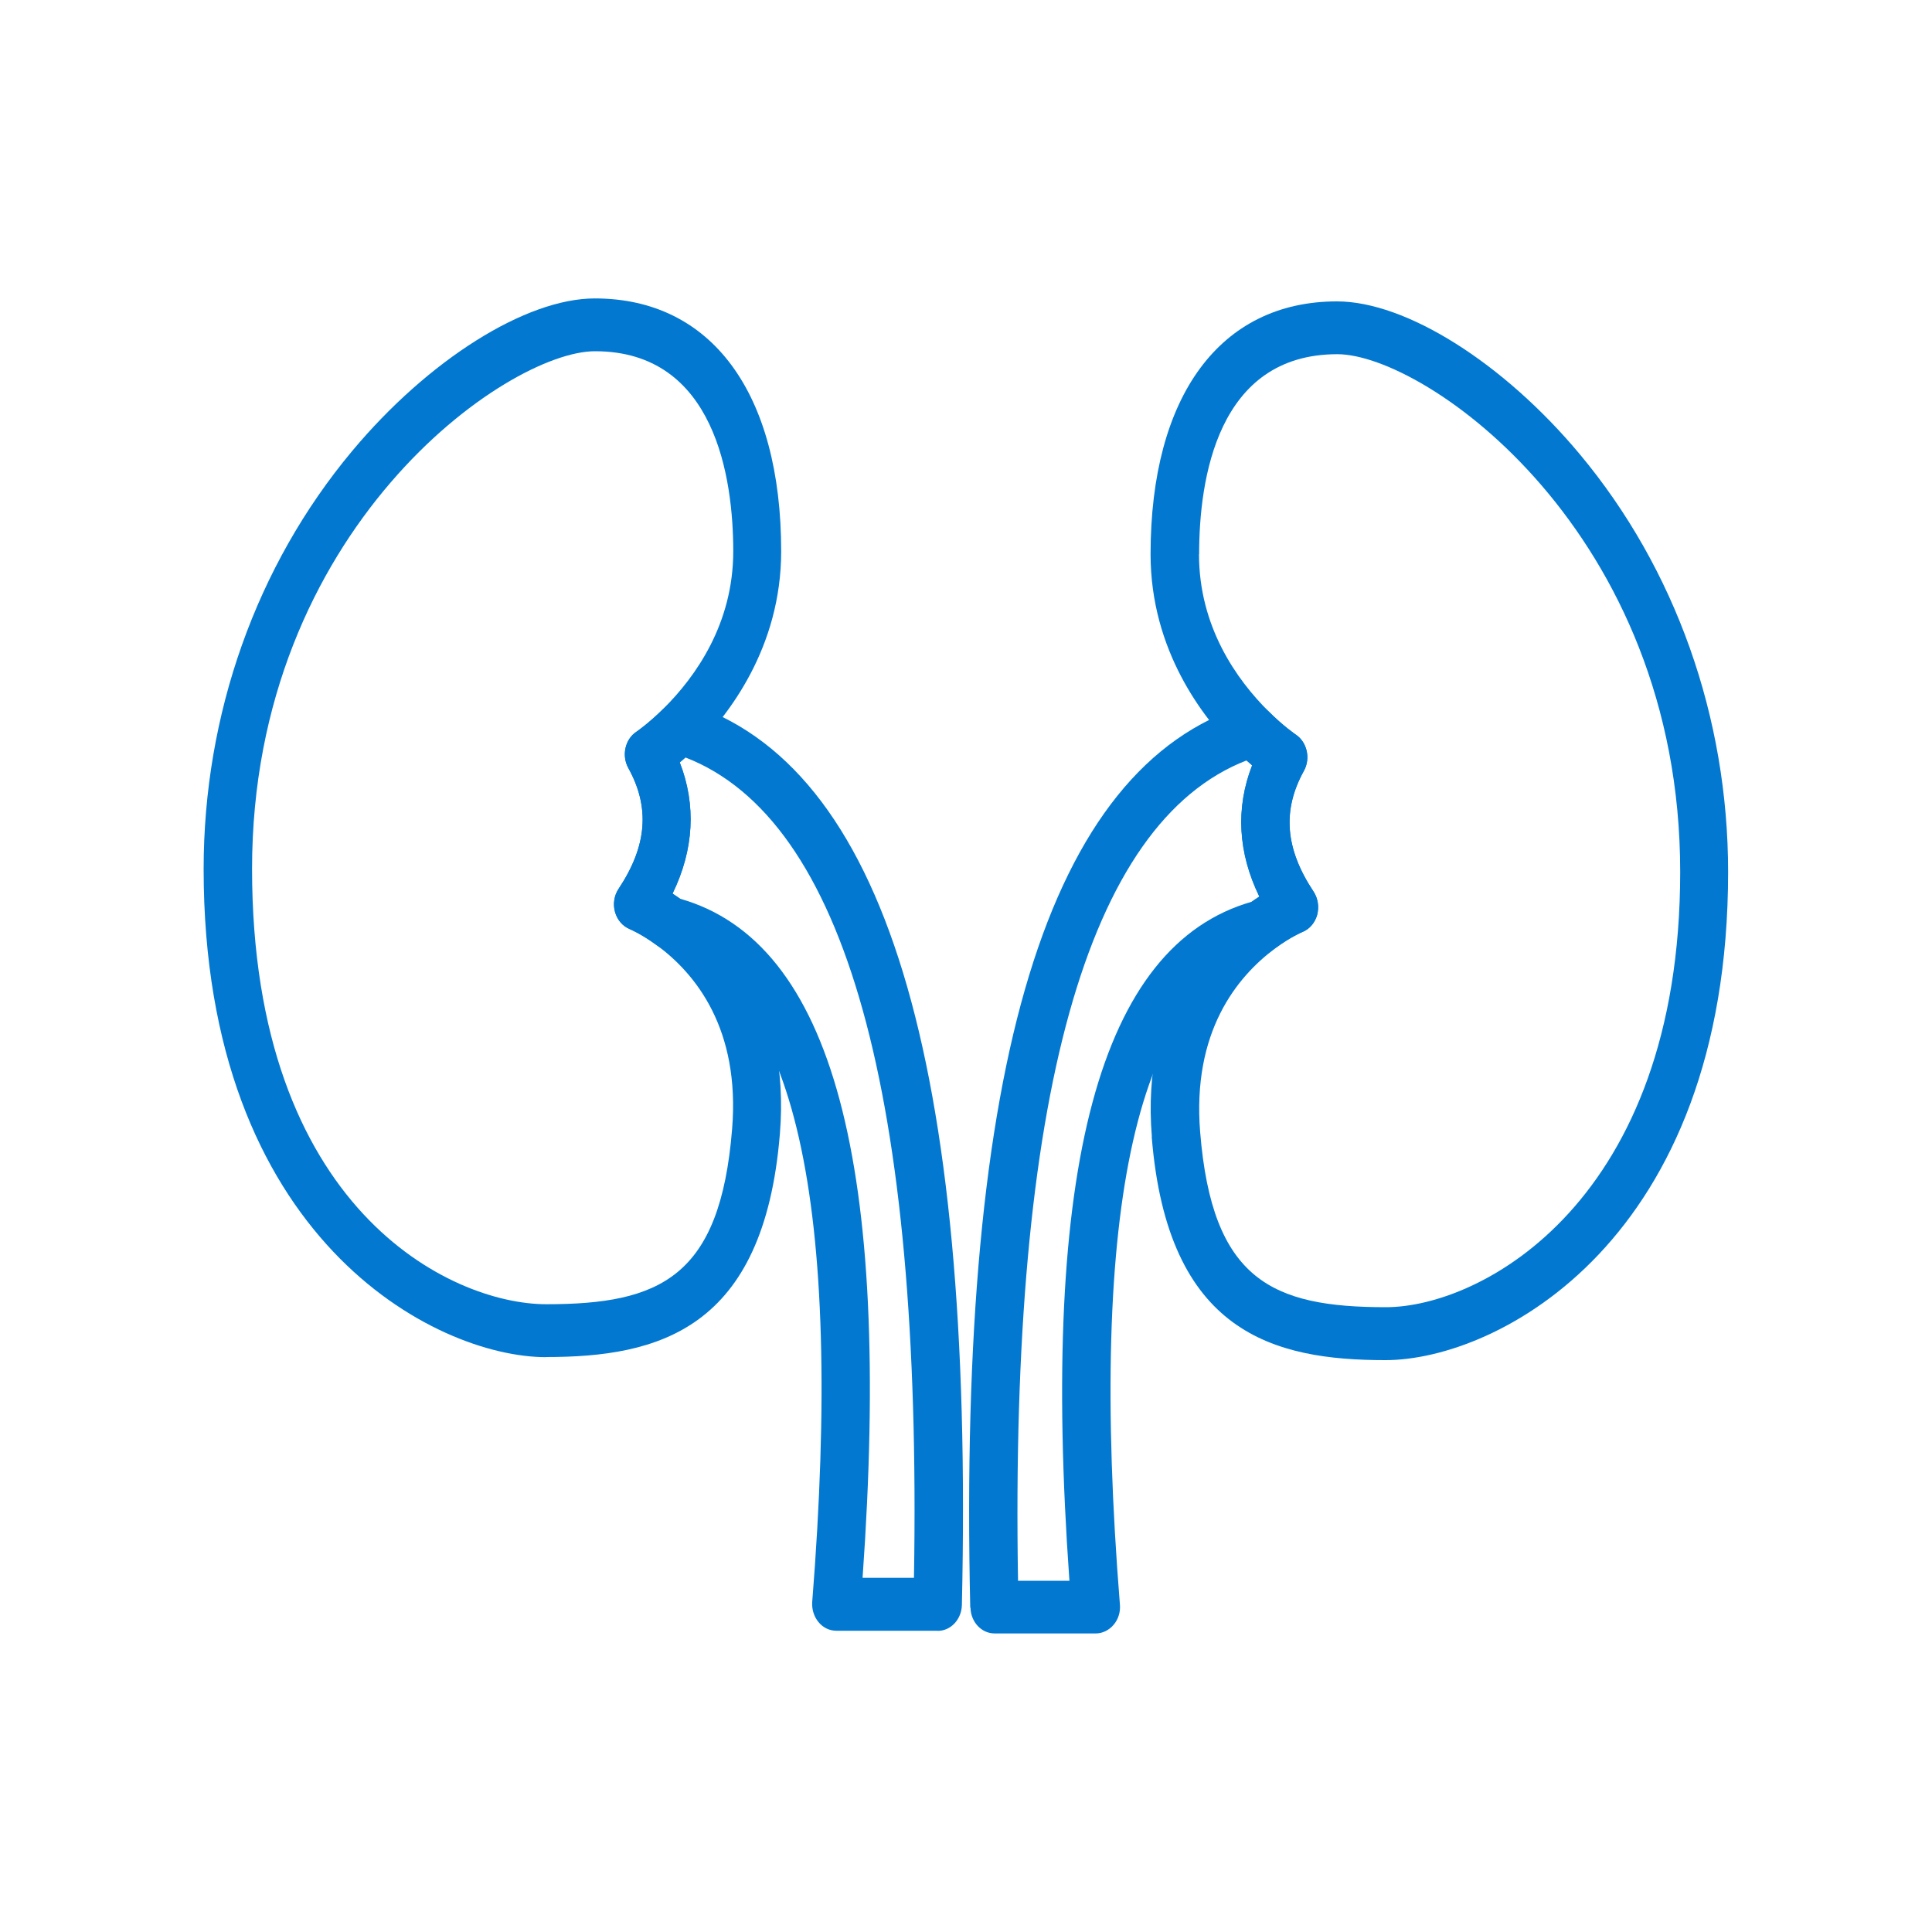
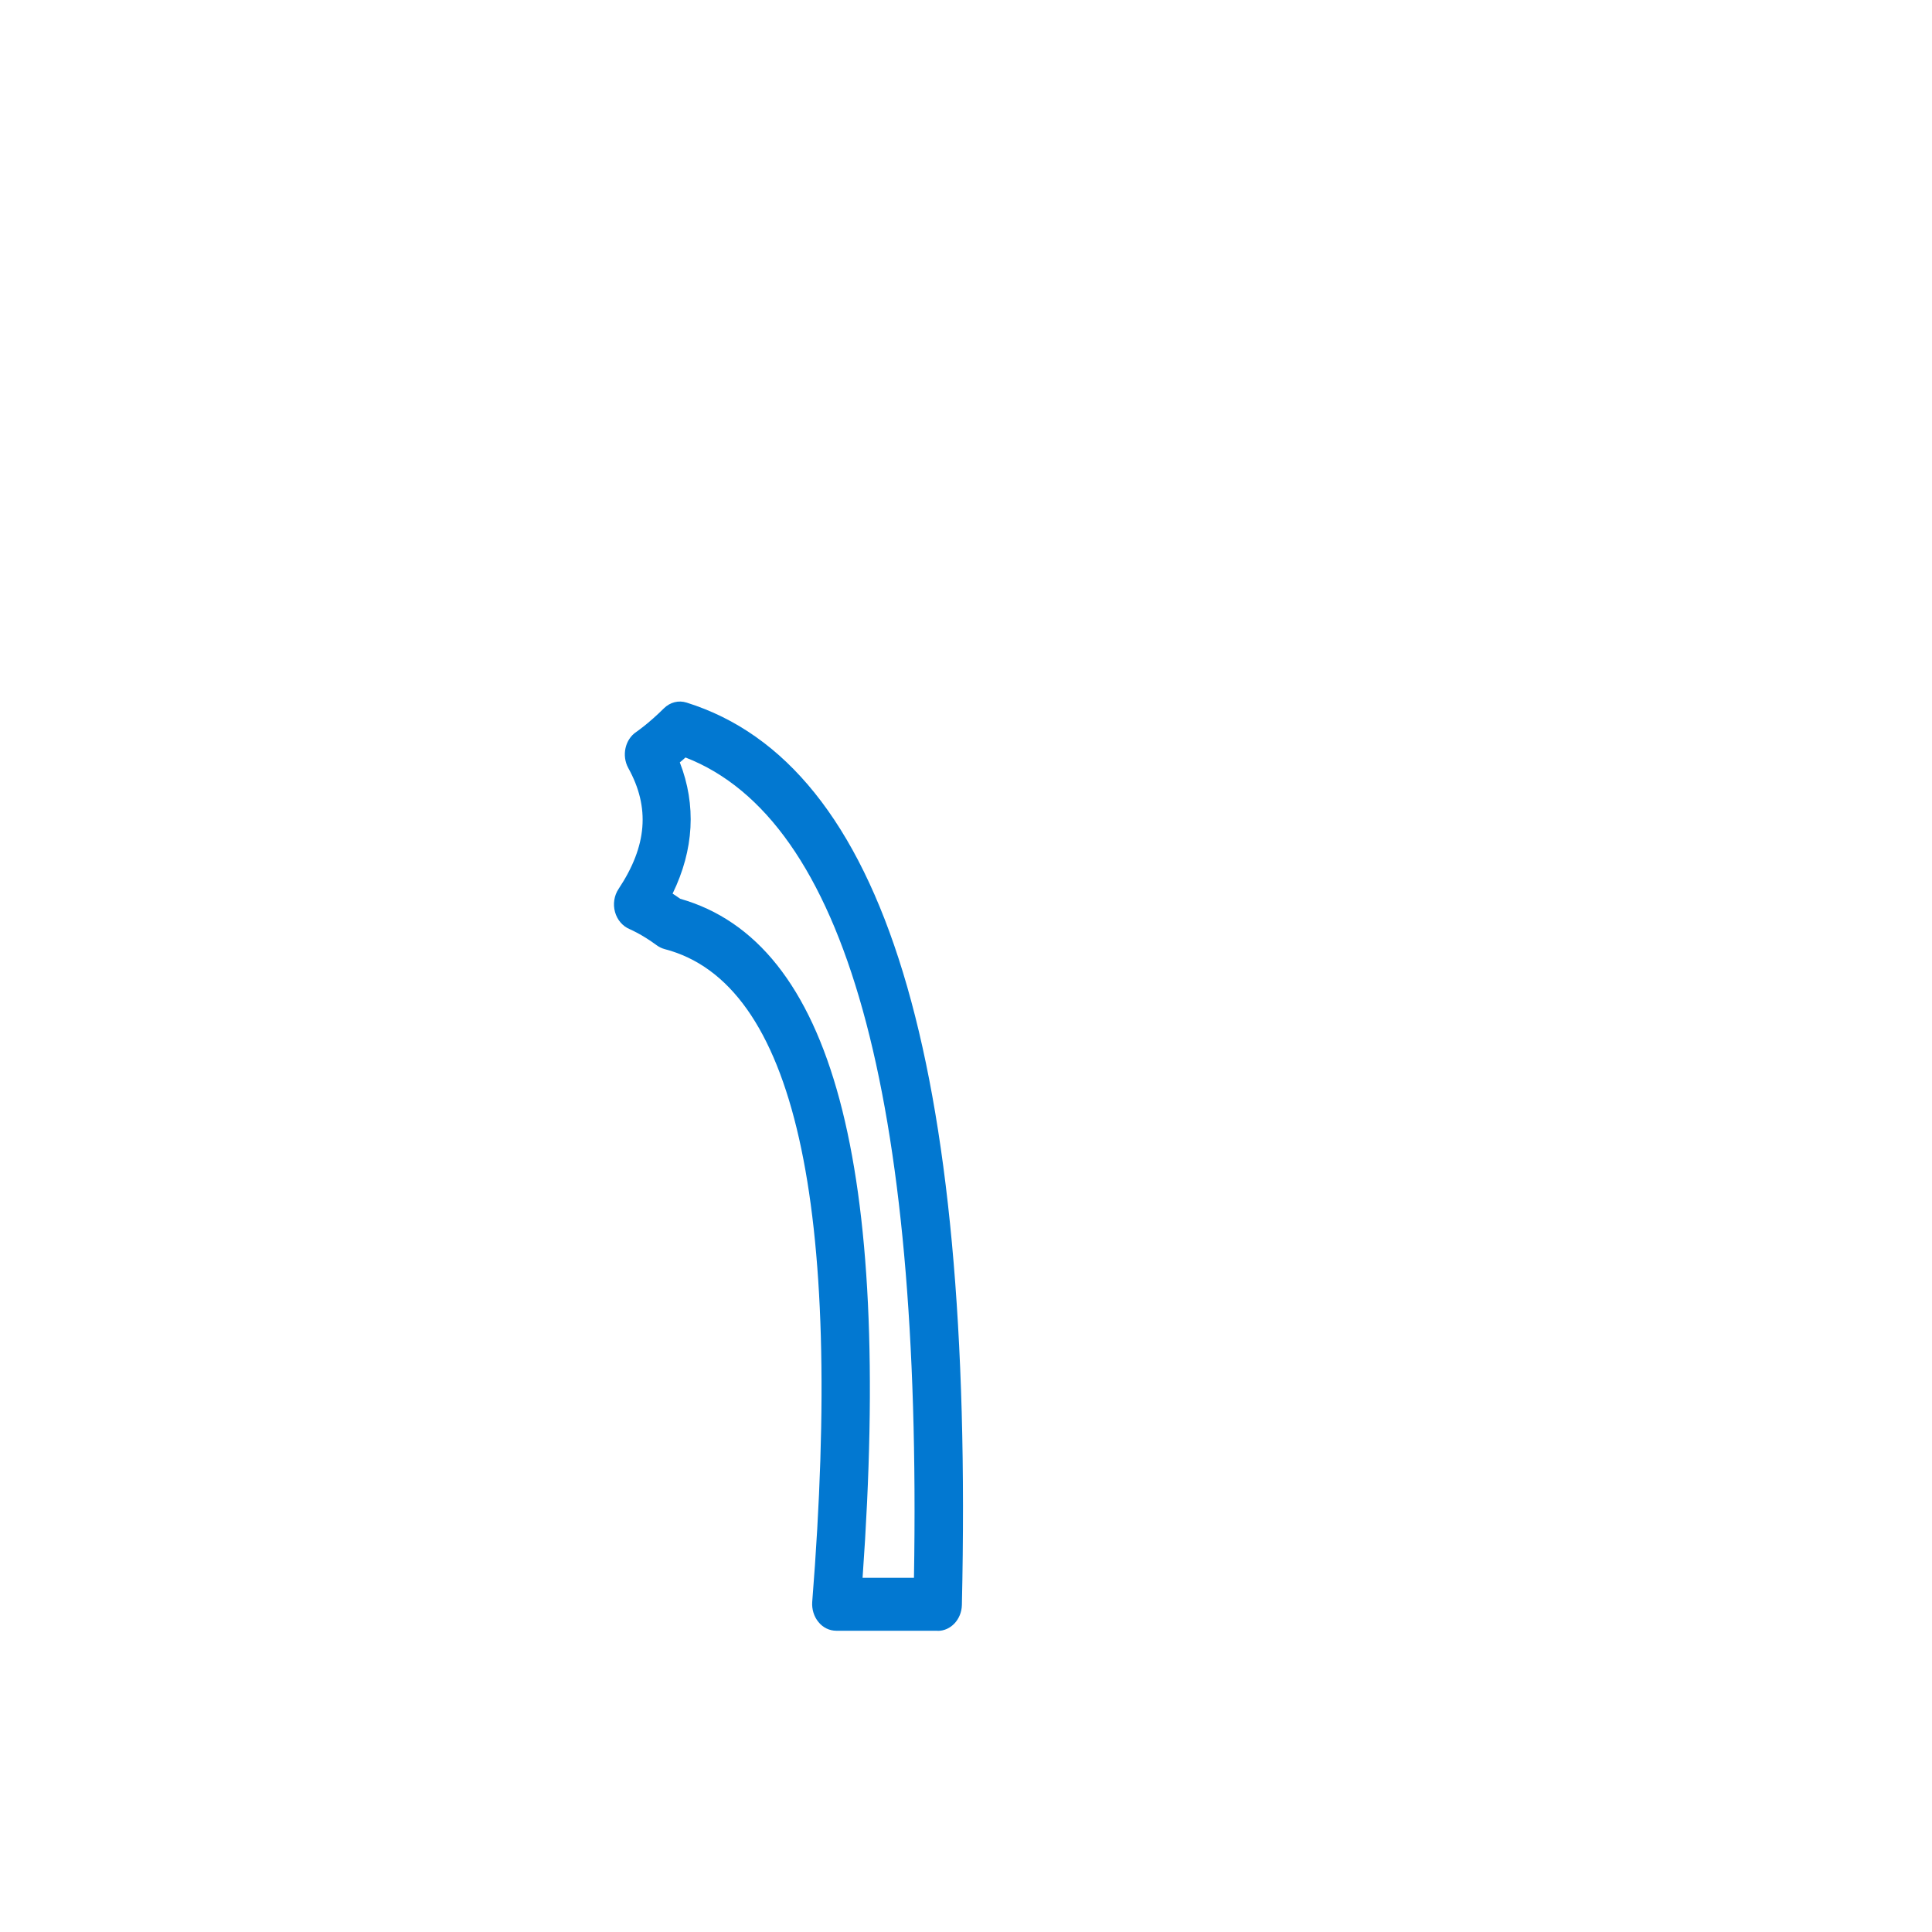
<svg xmlns="http://www.w3.org/2000/svg" id="Layer_1" data-name="Layer 1" viewBox="0 0 150 150">
  <defs>
    <style>
      .cls-1 {
        fill: none;
      }

      .cls-2 {
        fill: #0278d1;
      }
    </style>
  </defs>
-   <rect id="BASE" class="cls-1" width="150" height="150" />
  <g>
-     <path class="cls-2" d="M42.41,105.37c-8.68,0-26.6-9.26-26.6-37.9,0-12.02,4.09-23.54,11.52-32.44,5.92-7.09,13.49-11.86,18.85-11.86,9.06,0,14.47,7.34,14.47,19.63,0,7.51-4.14,12.76-6.61,15.22-.46.46-.89.85-1.27,1.17,1.29,3.32,1.1,6.78-.56,10.19.27.18.57.38.87.6,3.15,2.33,8.31,7.77,7.47,18.05-1.24,15.23-9.46,17.33-18.15,17.33ZM46.19,27.27c-6.84,0-26.62,13.82-26.62,40.19s15.39,33.8,22.85,33.8c8.83,0,13.49-2.1,14.42-13.59.64-7.77-2.82-12.06-5.84-14.28-1.19-.88-2.1-1.26-2.11-1.26-.55-.23-.97-.72-1.14-1.33-.17-.61-.07-1.28.28-1.8,2.21-3.33,2.45-6.31.75-9.38-.53-.97-.25-2.23.63-2.81,0,0,.93-.63,2.13-1.82,2.46-2.45,5.39-6.55,5.39-12.19s-1.39-15.53-10.73-15.53Z" />
    <path class="cls-2" d="M72.79,126.61h-7.86c-.53,0-1.03-.24-1.38-.67-.35-.42-.53-.99-.49-1.56,2.47-31.01-1.38-48.07-11.45-50.69-.22-.06-.43-.16-.61-.29-1.19-.88-2.11-1.26-2.11-1.26-.55-.23-.97-.72-1.14-1.33-.17-.61-.07-1.28.28-1.8,2.21-3.33,2.45-6.31.75-9.38-.53-.97-.25-2.23.63-2.81,0,0,.93-.63,2.13-1.82.48-.48,1.15-.65,1.77-.45,15.34,4.8,22.33,27.72,21.37,70.07-.03,1.11-.86,2-1.87,2ZM66.97,122.5h3.99c.63-37.46-5.33-58.87-17.74-63.69-.15.14-.3.27-.44.38,1.29,3.32,1.1,6.78-.56,10.19.19.12.39.26.59.4,11.82,3.37,16.45,20.63,14.16,52.72Z" />
-     <path class="cls-2" d="M89.43,88.26c-.84-10.28,4.32-15.72,7.47-18.05.31-.23.6-.43.87-.6-1.66-3.41-1.85-6.87-.56-10.19-.38-.32-.81-.71-1.27-1.17-2.47-2.46-6.61-7.71-6.61-15.22,0-12.29,5.41-19.63,14.47-19.63,5.36,0,12.93,4.77,18.85,11.86,7.43,8.9,11.52,20.42,11.52,32.44,0,28.64-17.92,37.9-26.6,37.9s-16.92-2.1-18.15-17.33ZM93.09,43.03c0,5.64,2.93,9.74,5.39,12.19,1.19,1.19,2.12,1.81,2.13,1.82.88.59,1.16,1.85.63,2.81-1.7,3.07-1.46,6.05.75,9.38.34.52.44,1.18.28,1.8-.17.61-.59,1.11-1.14,1.33,0,0-.92.38-2.11,1.26-3.01,2.23-6.47,6.51-5.84,14.28.93,11.49,5.59,13.59,14.42,13.59,7.45,0,22.85-8.26,22.85-33.8,0-26.37-19.78-40.19-26.62-40.19-9.33,0-10.73,9.73-10.73,15.53Z" />
-     <path class="cls-2" d="M75.33,124.83c-.96-42.35,6.03-65.26,21.37-70.07.62-.19,1.29-.02,1.77.45,1.19,1.19,2.12,1.81,2.13,1.82.88.59,1.16,1.85.63,2.81-1.7,3.07-1.46,6.05.75,9.38.34.52.44,1.18.28,1.8-.17.61-.59,1.11-1.14,1.33,0,0-.92.38-2.11,1.26-.19.14-.39.24-.61.29-10.07,2.62-13.93,19.68-11.45,50.69.05.57-.13,1.14-.49,1.56-.36.42-.86.67-1.38.67h-7.86c-1.02,0-1.85-.89-1.87-2ZM97.19,70.01c.21-.14.4-.28.59-.4-1.66-3.41-1.85-6.87-.56-10.19-.14-.12-.28-.25-.44-.38-12.41,4.82-18.37,26.23-17.74,63.69h3.99c-2.29-32.09,2.34-49.35,14.16-52.72Z" />
  </g>
</svg>